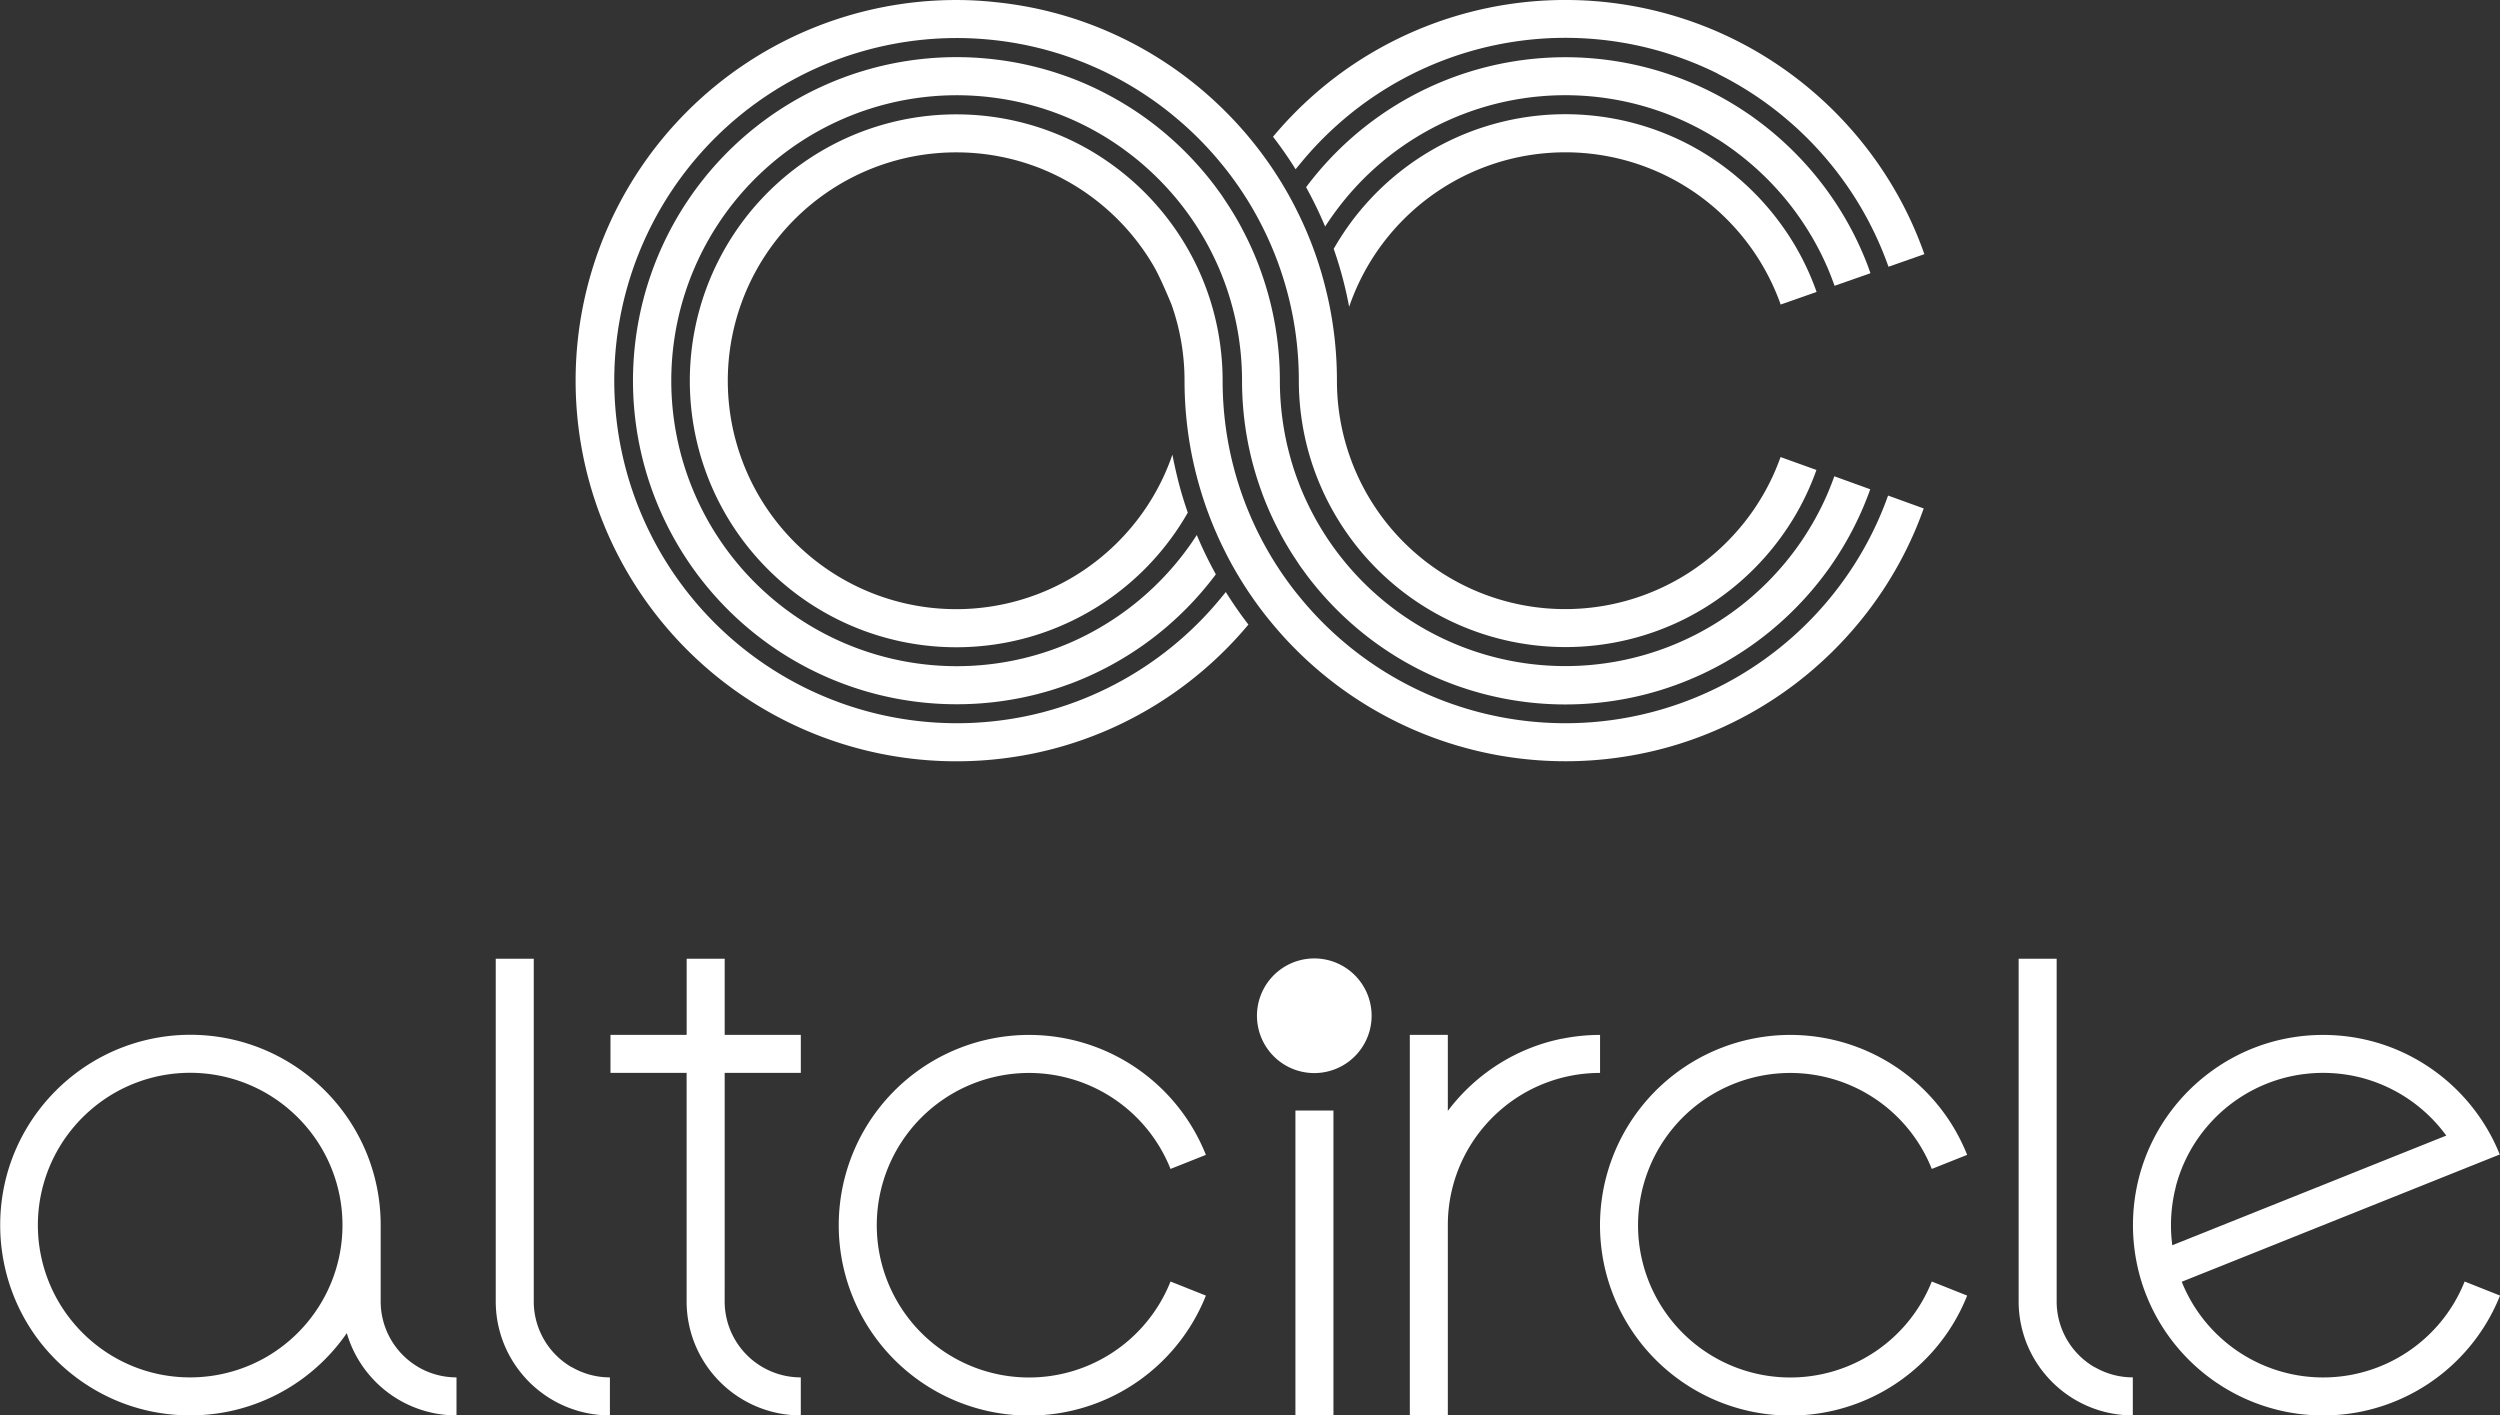
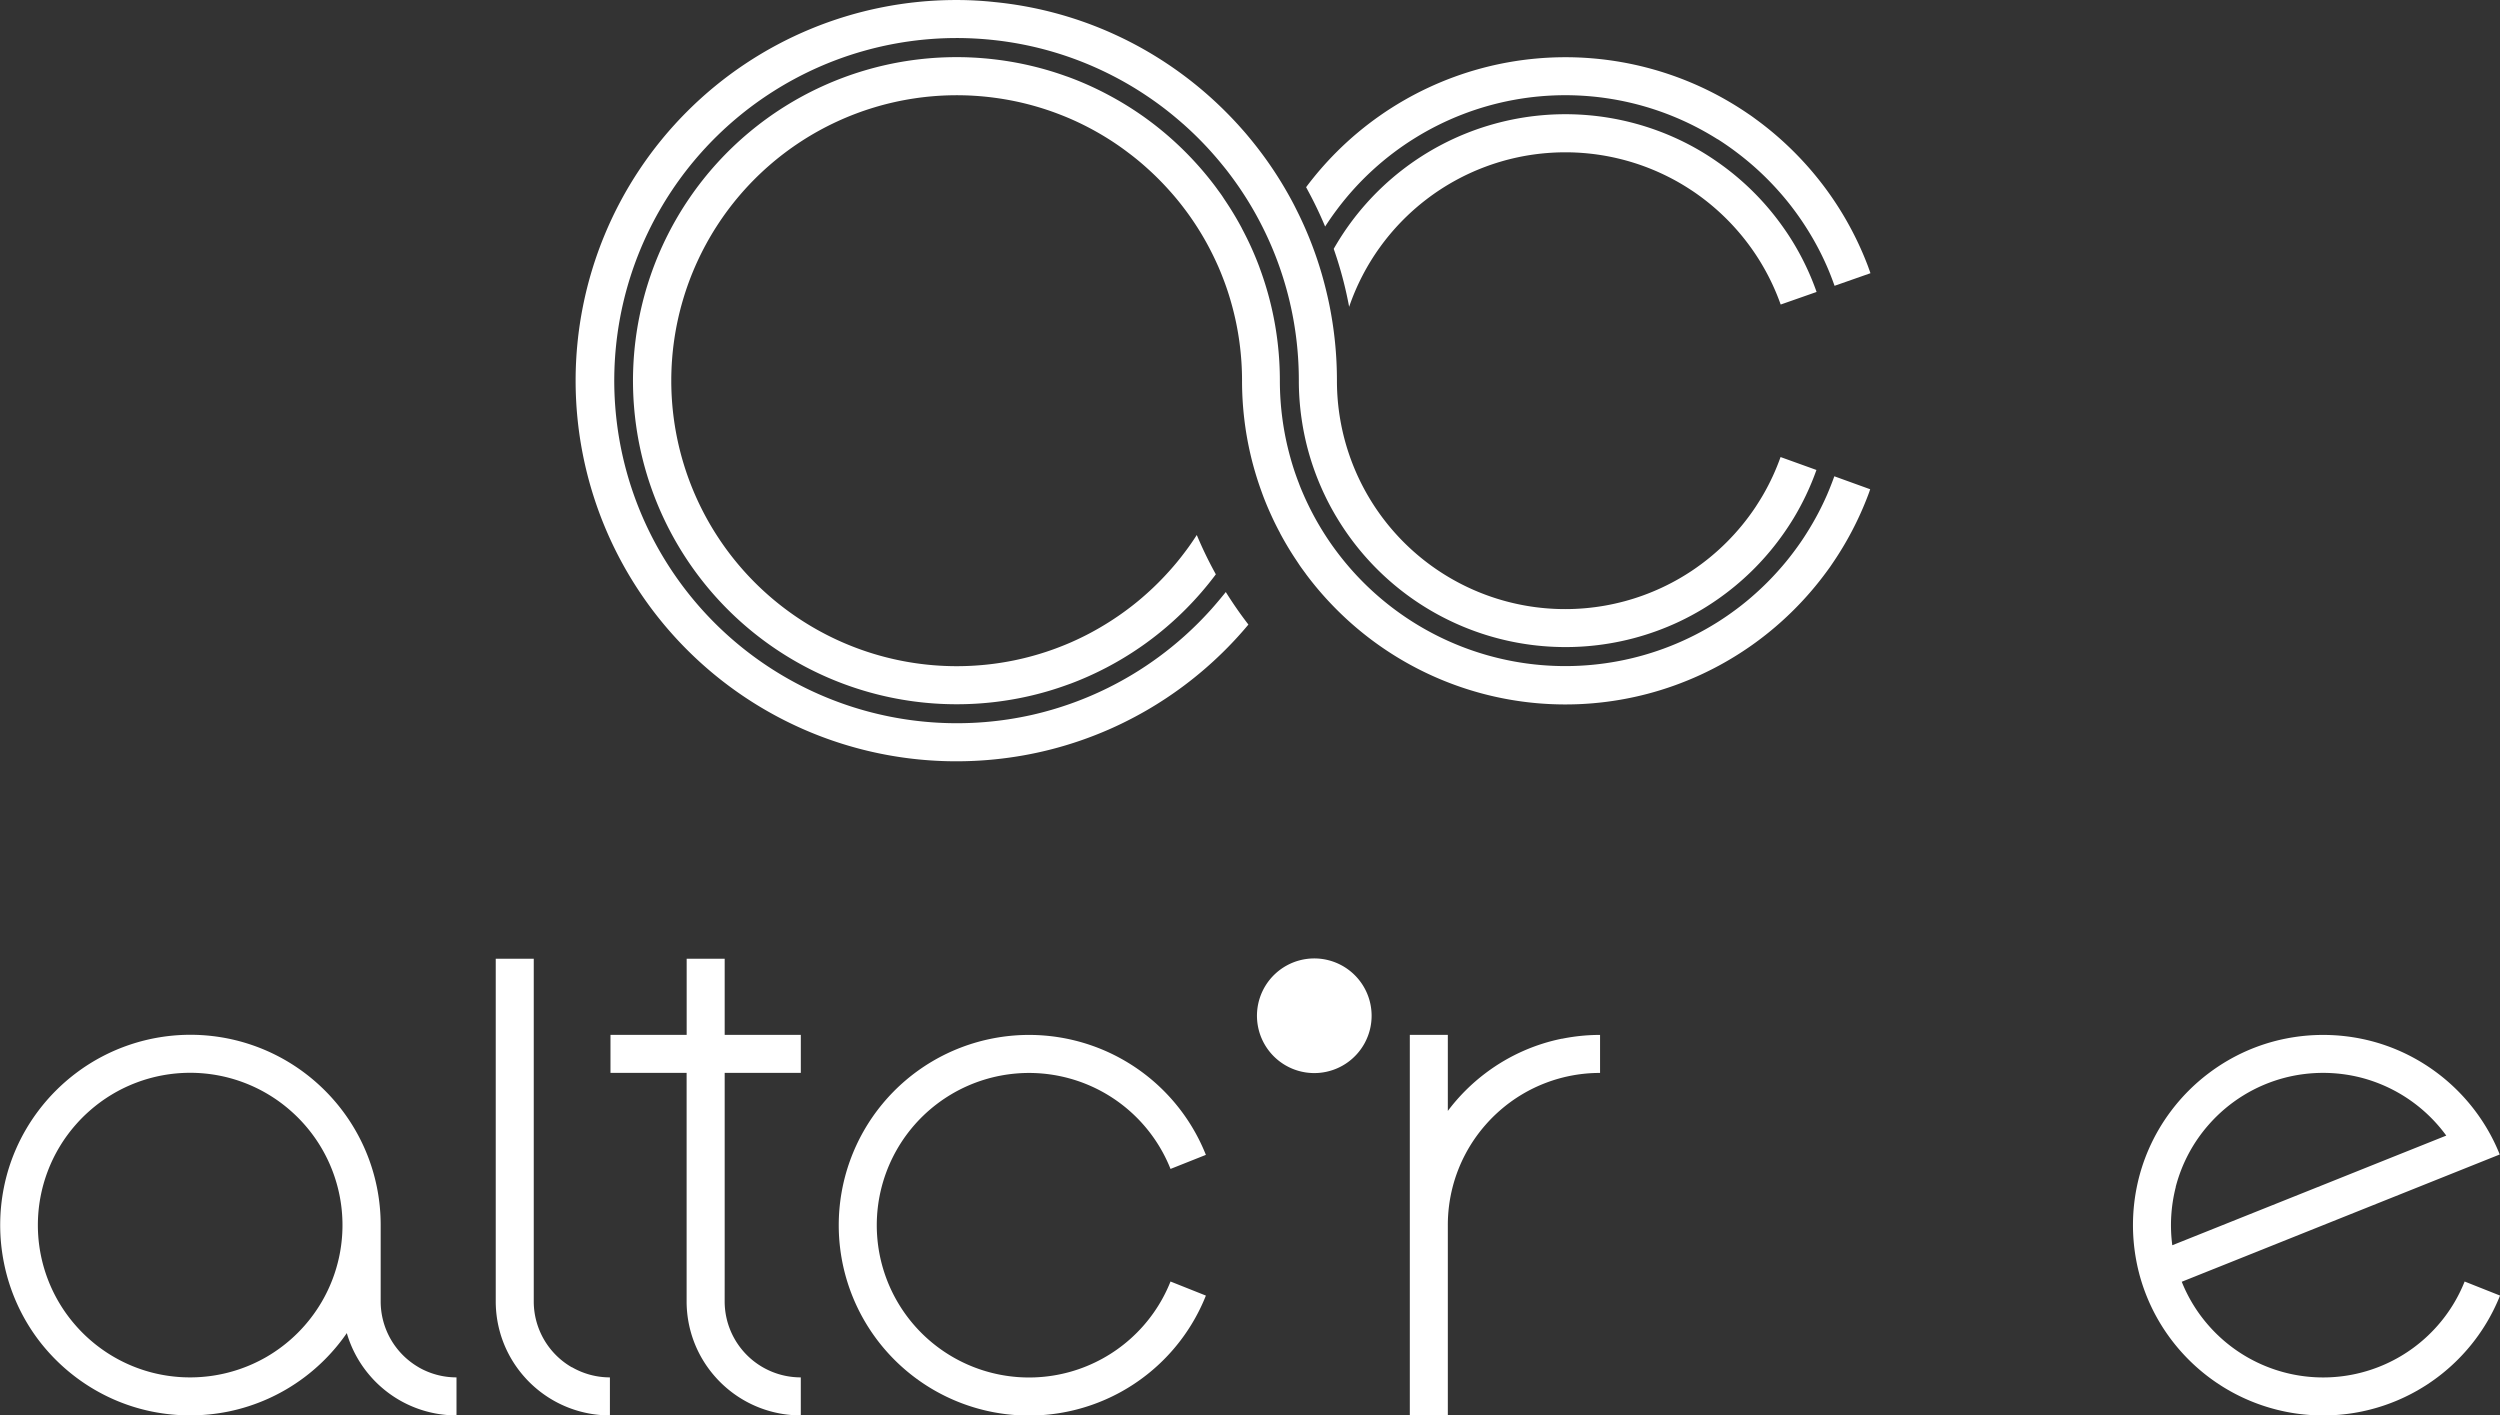
<svg xmlns="http://www.w3.org/2000/svg" height="85.637" viewBox="0 0 151.249 85.637" width="151.249">
  <rect x="0" y="0" width="151.249" height="85.637" fill="#333333" stroke="none" />
  <clipPath id="a">
    <path d="m0 0h151.249v85.637h-151.249z" />
  </clipPath>
  <g clip-path="url(#a)" fill="#fff">
    <path d="m25.331 153.4a4.6 4.6 0 0 1 -2.3-3.989v-4.611q0-.266-.012-.531a11.458 11.458 0 0 0 -2.289-6.377 11.568 11.568 0 0 0 -2.3-2.3 11.494 11.494 0 0 0 -13.817 0 11.6 11.6 0 0 0 -2.3 2.3 11.512 11.512 0 0 0 -1.344 2.3 11.363 11.363 0 0 0 -.727 2.3 11.612 11.612 0 0 0 0 4.606 11.472 11.472 0 0 0 2.058 4.611 11.588 11.588 0 0 0 2.3 2.3 11.511 11.511 0 0 0 2.3 1.344 11.364 11.364 0 0 0 2.3.727 11.612 11.612 0 0 0 4.606 0 11.472 11.472 0 0 0 4.605-2.071 11.571 11.571 0 0 0 2.3-2.3c.093-.124.184-.249.271-.378q.055.192.121.378a6.9 6.9 0 0 0 1.367 2.3 6.486 6.486 0 0 0 .542.542 6.889 6.889 0 0 0 4.606 1.76v-2.3a4.581 4.581 0 0 1 -2.3-.616m-16.119.326a9.15 9.15 0 0 1 -2.3-.942 9.243 9.243 0 0 1 -1.487-1.071 9.055 9.055 0 0 1 -.816-.817 9.2 9.2 0 0 1 0-12.182 8.849 8.849 0 0 1 .818-.818 9.194 9.194 0 0 1 12.182 0 9.06 9.06 0 0 1 .817.816 9.2 9.2 0 0 1 1.071 10.7 9.283 9.283 0 0 1 -1.071 1.487 9.153 9.153 0 0 1 -.815.815 9.285 9.285 0 0 1 -1.487 1.071 9.247 9.247 0 0 1 -6.909.942" transform="translate(0 -70.68)" />
    <path d="m68.444 148.2a4.6 4.6 0 0 1 -2.3-3.937c0-.017 0-.035 0-.052s0-.035 0-.052v-20.676h-2.3v20.725a6.9 6.9 0 0 0 .272 1.924q.055.192.121.378a6.893 6.893 0 0 0 1.367 2.3 6.554 6.554 0 0 0 .542.542 6.89 6.89 0 0 0 4.605 1.76v-2.3a4.582 4.582 0 0 1 -2.3-.617" transform="translate(-33.852 -65.481)" />
    <path d="m85.539 141.9v-11.509h4.606v-2.3h-4.606v-4.605h-2.3v4.605h-4.609v2.3h4.606v13.817a6.9 6.9 0 0 0 .272 1.924q.055.192.121.378a6.885 6.885 0 0 0 1.367 2.3 6.543 6.543 0 0 0 .542.542 6.89 6.89 0 0 0 4.606 1.76v-2.3a4.6 4.6 0 0 1 -4.606-4.553c0-.017 0-.035 0-.052s0-.035 0-.052z" transform="translate(-41.696 -65.481)" />
    <path d="m130.237 140.551-2.14.851a9.212 9.212 0 1 0 0 6.811l2.14.852a11.514 11.514 0 1 1 0-8.513" transform="translate(-57.281 -70.682)" />
-     <path d="m166.852 145.343v16.144h2.3v-18.45h-2.3z" transform="translate(-88.479 -75.85)" />
    <path d="m168.661 125.76a3.468 3.468 0 1 0 .2 1.152 3.464 3.464 0 0 0 -.2-1.152" transform="translate(-85.879 -65.468)" />
    <path d="m190.771 133.522a11.394 11.394 0 0 0 -2.3.727 11.537 11.537 0 0 0 -2.3 1.344 11.559 11.559 0 0 0 -2.3 2.3v-4.6h-2.3v23.027h2.3v-4.6-6.92a9.234 9.234 0 0 1 .29-2.3 9.189 9.189 0 0 1 2.012-3.788 8.971 8.971 0 0 1 .818-.818 9.178 9.178 0 0 1 6.09-2.3v-2.3a11.553 11.553 0 0 0 -2.3.231" transform="translate(-96.278 -70.682)" />
-     <path d="m228.289 140.551-2.14.851a9.212 9.212 0 1 0 0 6.811l2.14.852a11.514 11.514 0 1 1 0-8.513" transform="translate(-109.277 -70.682)" />
    <path d="m295.434 148.472-.651-.259a9.186 9.186 0 0 1 -1.652 2.685 9.211 9.211 0 0 1 -13.817 0 9.157 9.157 0 0 1 -1.646-2.67l1.646-.659 1.152-.46 1.151-.461 2.3-.921 2.3-.921 2.3-.921 2.3-.92 1.151-.461 1.152-.461 1.647-.659.657-.263 1.482-.593c-.045-.111-.09-.219-.137-.328a11.379 11.379 0 0 0 -.913-1.689q-.206-.314-.431-.614a11.571 11.571 0 0 0 -2.3-2.3 11.536 11.536 0 0 0 -2.3-1.345 11.4 11.4 0 0 0 -2.3-.727 11.615 11.615 0 0 0 -4.606 0 11.4 11.4 0 0 0 -2.3.727 11.535 11.535 0 0 0 -2.3 1.345 11.568 11.568 0 0 0 -2.3 2.3 11.511 11.511 0 0 0 -1.344 2.3 11.389 11.389 0 0 0 -.727 2.3 11.606 11.606 0 0 0 -.04 4.4c.013.07.027.14.04.21a11.356 11.356 0 0 0 .591 1.975c.044.11.09.219.137.328a11.478 11.478 0 0 0 1.343 2.3 11.569 11.569 0 0 0 2.3 2.3 11.5 11.5 0 0 0 13.817 0 11.573 11.573 0 0 0 2.3-2.3 11.477 11.477 0 0 0 1.343-2.3c.05-.115.1-.23.145-.347zm-18.134-5.972a9.18 9.18 0 0 1 2.013-3.79 9.21 9.21 0 0 1 4.605-2.829 9.283 9.283 0 0 1 4.606 0 9.249 9.249 0 0 1 4.605 2.829q.287.324.542.675l-.542.217-1.487.595-.816.326-2.3.921-2.3.922-.336.134-1.967.787-2.3.92-1.486.595-.817.327-2.224.89a9.313 9.313 0 0 1 .21-3.519" transform="translate(-145.673 -70.682)" />
-     <path d="m264.6 148.2a4.6 4.6 0 0 1 -2.3-3.937c0-.017 0-.035 0-.052s0-.035 0-.052v-20.677h-2.3v20.725a6.9 6.9 0 0 0 .272 1.924q.055.192.121.378a6.891 6.891 0 0 0 1.367 2.3 6.544 6.544 0 0 0 .542.542 6.89 6.89 0 0 0 4.605 1.76v-2.3a4.582 4.582 0 0 1 -2.3-.617" transform="translate(-137.873 -65.481)" />
    <path d="m193.429 19.313a13.914 13.914 0 0 1 3.874 3.874q.239.359.454.732a13.732 13.732 0 0 1 1.063 2.3h.015l2.159-.757a15.966 15.966 0 0 0 -.637-1.546q-.341-.72-.751-1.4-.279-.463-.587-.9a16.141 16.141 0 0 0 -1.716-2.07c-.077-.078-.155-.156-.233-.233a16.186 16.186 0 0 0 -2.07-1.713q-.441-.309-.9-.587a15.678 15.678 0 0 0 -1.4-.752 16.132 16.132 0 0 0 -20.725 6.261q-.1.166-.195.333.1.289.195.582a23.665 23.665 0 0 1 .738 2.925 13.826 13.826 0 0 1 19.987-7.5q.373.216.731.454" transform="translate(-91.091 -7.799)" />
    <path d="m193.111 12.316q.593.375 1.153.8.595.447 1.149.943a17.332 17.332 0 0 1 1.358 1.359q.5.555.945 1.151.42.559.794 1.152a17.089 17.089 0 0 1 1.223 2.3c.1.23.195.461.285.7.06.155.117.312.173.47l2.172-.762c-.014-.04-.028-.082-.042-.122-.033-.094-.068-.188-.1-.28a19.586 19.586 0 0 0 -2.2-4.2c-.094-.137-.191-.273-.289-.408a19.6 19.6 0 0 0 -1.965-2.3l-.048-.048a19.568 19.568 0 0 0 -2.3-1.965c-.135-.1-.27-.2-.408-.29a19.579 19.579 0 0 0 -24.923 2.255l-.048.048a19.7 19.7 0 0 0 -1.821 2.107c.037.065.072.13.108.2a23.749 23.749 0 0 1 1.044 2.18q.34-.529.717-1.03a17.255 17.255 0 0 1 23.029-4.249" transform="translate(-89.201 -3.9)" />
-     <path d="m190.854 4.458c.1.049.195.1.291.148a20.448 20.448 0 0 1 2.011 1.187q.783.523 1.514 1.116.4.326.79.672a20.871 20.871 0 0 1 1.631 1.631q.345.385.671.788.591.73 1.116 1.514a20.211 20.211 0 0 1 1.187 2.01c.05.1.1.194.149.293a20.651 20.651 0 0 1 .976 2.3l.007.021 2.171-.761q-.28-.795-.614-1.563-.184-.424-.386-.838-.363-.748-.779-1.466a22.983 22.983 0 0 0 -1.522-2.3 23.067 23.067 0 0 0 -1.977-2.3q-.161-.165-.326-.326a23.062 23.062 0 0 0 -2.3-1.977 23.08 23.08 0 0 0 -2.3-1.522q-.715-.414-1.464-.778-.414-.2-.838-.387a23.06 23.06 0 0 0 -23.036 2.68 23.147 23.147 0 0 0 -2.3 1.977c-.109.108-.217.216-.325.326q-.426.433-.826.888-.21.238-.414.482.211.273.414.552c.092.126.183.253.271.381q.355.508.683 1.036c.065-.083.13-.165.2-.246q.326-.4.672-.79a20.871 20.871 0 0 1 1.631-1.631 20.7 20.7 0 0 1 23.029-3.123" transform="translate(-86.944)" />
    <path d="m147.039 27.65a13.733 13.733 0 0 1 -1.056 2.286c-.144.249-.3.493-.454.732a13.927 13.927 0 0 1 -3.873 3.873q-.359.238-.732.454a13.811 13.811 0 0 1 -20.724-11.967q0-1.166-.114-2.3a23.148 23.148 0 0 0 -.347-2.3q-.2-.968-.473-1.905c-.039-.133-.08-.266-.121-.4q-.185-.59-.4-1.165t-.461-1.138q-.185-.424-.387-.839-.148-.3-.3-.6-.228-.438-.474-.862-.077-.134-.156-.266c-.071-.119-.143-.239-.217-.357q-.538-.867-1.149-1.68-.357-.475-.737-.931-.2-.244-.414-.482-.4-.454-.825-.887c-.108-.109-.216-.218-.326-.326a23.068 23.068 0 0 0 -2.3-1.978 23.085 23.085 0 0 0 -2.3-1.523q-.715-.414-1.464-.778-.414-.2-.839-.387a22.865 22.865 0 0 0 -6.908-1.8q-1.152-.124-2.319-.124a23.028 23.028 0 1 0 0 46.057q1.166 0 2.3-.114a22.865 22.865 0 0 0 6.908-1.8q.424-.185.839-.387.748-.364 1.464-.778a23.08 23.08 0 0 0 2.3-1.522 23.064 23.064 0 0 0 2.3-1.977q.165-.161.326-.326.425-.433.825-.887c.14-.158.278-.319.413-.481-.14-.182-.278-.366-.413-.552q-.138-.189-.271-.381-.354-.509-.684-1.036c-.064.082-.13.164-.2.246q-.326.4-.673.791a20.834 20.834 0 0 1 -1.629 1.629q-.387.346-.791.673-.73.591-1.513 1.115a20.385 20.385 0 0 1 -2.012 1.188c-.1.05-.193.1-.291.148a20.627 20.627 0 0 1 -4.605 1.641 20.727 20.727 0 1 1 -4.593-40.947 20.938 20.938 0 0 1 2.3.126 20.548 20.548 0 0 1 6.908 2.027c.1.048.195.1.292.148a20.369 20.369 0 0 1 2.011 1.188q.783.523 1.513 1.115.4.326.791.673a20.7 20.7 0 0 1 1.63 1.63q.346.387.672.79c.067.081.132.163.2.247q.383.49.737 1c.062.088.121.176.18.265l.037.055a20.447 20.447 0 0 1 1.151 1.956c.05.1.1.193.147.291q.256.513.483 1.042.266.62.493 1.261l.029.082a20.605 20.605 0 0 1 .63 2.187c0 .011 0 .022.007.033a20.436 20.436 0 0 1 .388 2.3 20.954 20.954 0 0 1 .127 2.3 16.044 16.044 0 0 0 .164 2.3 15.911 15.911 0 0 0 1.206 4.208q.087.2.183.4.257.545.556 1.066c.063.112.128.223.195.332a16.133 16.133 0 0 0 20.723 6.278q.719-.342 1.4-.751.463-.28.906-.589a16.12 16.12 0 0 0 2.07-1.715c.078-.076.156-.154.233-.233a16.107 16.107 0 0 0 1.716-2.07q.308-.441.587-.9.408-.677.751-1.4a16 16 0 0 0 .625-1.51zm-30.3-13.834v-.008z" transform="translate(-39.316 .001)" />
    <path d="m154.191 32.715q-.076.214-.158.426-.135.352-.285.7a17.129 17.129 0 0 1 -1.223 2.3c-.248.4-.514.78-.794 1.152q-.447.6-.945 1.151a17.082 17.082 0 0 1 -1.358 1.358q-.554.5-1.151.945-.558.419-1.151.793a17.276 17.276 0 0 1 -23.026-4.248q-.377-.5-.717-1.03c-.027-.04-.053-.082-.079-.124q-.351-.555-.659-1.138t-.562-1.164c-.1-.23-.2-.461-.286-.7q-.3-.769-.521-1.574c0-.011-.006-.022-.009-.033a17.105 17.105 0 0 1 -.468-2.3 17.325 17.325 0 0 1 -.153-2.3 19.727 19.727 0 0 0 -.134-2.3 19.439 19.439 0 0 0 -1.017-4.325c-.034-.093-.068-.186-.1-.279q-.242-.642-.527-1.262-.244-.528-.518-1.041v-.007q-.392-.736-.847-1.433c-.1-.154-.2-.3-.3-.455s-.191-.274-.289-.408l-.145-.2a19.694 19.694 0 0 0 -1.821-2.106l-.048-.048a19.616 19.616 0 0 0 -2.3-1.966q-.2-.147-.408-.289a19.422 19.422 0 0 0 -1.9-1.155 19.2 19.2 0 0 0 -2.3-1.045c-.093-.035-.186-.07-.28-.1a19.249 19.249 0 0 0 -2.023-.606 19.473 19.473 0 0 0 -2.3-.411 19.575 19.575 0 1 0 -2.3 39.014 19.609 19.609 0 0 0 4.605-.545 19.251 19.251 0 0 0 2.023-.606c.094-.033.187-.068.28-.1a19.539 19.539 0 0 0 4.2-2.2q.206-.141.408-.289a19.568 19.568 0 0 0 2.3-1.966l.047-.047a19.651 19.651 0 0 0 1.821-2.107c-.037-.065-.072-.131-.109-.2a24.064 24.064 0 0 1 -1.044-2.18c-.226.351-.465.7-.716 1.028q-.447.6-.946 1.152a16.981 16.981 0 0 1 -1.357 1.357q-.554.5-1.152.946-.558.42-1.151.793a17.112 17.112 0 0 1 -2.3 1.223q-.345.15-.7.286a16.782 16.782 0 0 1 -1.606.53 17.021 17.021 0 0 1 -2.3.469 17.271 17.271 0 1 1 0-34.236 17.092 17.092 0 0 1 2.3.468q.822.227 1.607.53.352.135.7.286a17.214 17.214 0 0 1 2.3 1.222q.593.374 1.153.8.6.447 1.15.944a17.15 17.15 0 0 1 1.357 1.358q.5.555.946 1.152.377.5.716 1.029c.027.041.053.081.078.123q.352.556.66 1.14.3.569.562 1.163.15.344.286.7.3.77.52 1.574c0 .011.007.021.009.032a16.966 16.966 0 0 1 .469 2.3 17.327 17.327 0 0 1 .153 2.3 19.719 19.719 0 0 0 .134 2.3 19.43 19.43 0 0 0 1.018 4.327c.033.093.067.186.1.278q.241.641.527 1.26.242.531.518 1.042v.008q.393.736.847 1.434c.1.153.2.3.3.453s.191.273.289.408c.047.066.1.132.145.2a19.651 19.651 0 0 0 1.821 2.107l.048.048a19.545 19.545 0 0 0 24.923 2.254c.138-.094.273-.191.408-.289a19.574 19.574 0 0 0 2.3-1.966l.047-.047a19.607 19.607 0 0 0 1.966-2.3c.1-.135.2-.271.289-.408a19.608 19.608 0 0 0 2.2-4.2c.035-.093.07-.186.1-.28.008-.022.015-.044.023-.065z" transform="translate(-43.215 -3.9)" />
-     <path d="m161.343 37.78a20.688 20.688 0 0 1 -.959 2.259q-.074.147-.149.293a20.4 20.4 0 0 1 -1.188 2.01q-.523.783-1.115 1.514c-.218.269-.441.532-.672.789a20.538 20.538 0 0 1 -1.63 1.63q-.386.346-.79.672-.73.59-1.513 1.115a20.6 20.6 0 0 1 -2.011 1.188c-.1.05-.194.1-.291.147a20.731 20.731 0 0 1 -24.659-4.753q-.346-.386-.673-.791c-.067-.081-.132-.163-.2-.245q-.384-.489-.738-1c-.061-.087-.122-.176-.18-.265l-.037-.054a20.588 20.588 0 0 1 -1.151-1.955c-.051-.1-.1-.195-.149-.292q-.254-.513-.481-1.042-.266-.62-.494-1.261l-.028-.08a20.555 20.555 0 0 1 -.63-2.19l-.008-.032a20.643 20.643 0 0 1 -.387-2.3 20.934 20.934 0 0 1 -.127-2.3 16.2 16.2 0 0 0 -.164-2.3 15.93 15.93 0 0 0 -1.2-4.206c-.059-.134-.12-.267-.183-.4q-.259-.545-.557-1.066c-.062-.111-.127-.222-.194-.332q-.279-.463-.588-.906a16.159 16.159 0 0 0 -1.715-2.07c-.077-.078-.155-.157-.234-.234a16.161 16.161 0 0 0 -2.07-1.715q-.441-.309-.9-.587a15.71 15.71 0 0 0 -1.4-.751 16.1 16.1 0 0 0 -6.909-1.552 16.12 16.12 0 1 0 2.3 32.075 16.045 16.045 0 0 0 6-2.138q.464-.279.906-.588a16.161 16.161 0 0 0 2.07-1.715c.078-.077.157-.155.234-.234a16.187 16.187 0 0 0 1.715-2.069q.309-.442.588-.906c.067-.109.131-.219.194-.331-.067-.192-.132-.385-.194-.58-.052-.161-.1-.323-.151-.486-.223-.752-.437-1.661-.587-2.443l-.048.14a13.687 13.687 0 0 1 -1.063 2.3q-.216.374-.454.732a13.913 13.913 0 0 1 -3.874 3.873c-.239.158-.482.31-.732.454a13.818 13.818 0 1 1 -6.909-25.785 13.8 13.8 0 0 1 4.606.785 13.7 13.7 0 0 1 2.3 1.063c.248.144.493.295.731.454a13.932 13.932 0 0 1 3.874 3.874q.239.359.454.732c.422.728 1.063 2.3 1.063 2.3l.047.137a13.666 13.666 0 0 1 .548 2.166 13.892 13.892 0 0 1 .192 2.3q0 1.167.114 2.3a22.914 22.914 0 0 0 .347 2.3q.2.967.473 1.9c.039.134.08.266.121.4q.185.589.4 1.163t.462 1.14q.184.424.386.837.148.3.3.6c.152.292.311.578.474.862.051.089.1.177.155.265q.106.179.217.356.538.868 1.15 1.683.357.475.739.931c.135.162.273.323.412.481q.4.456.826.888c.107.109.215.217.325.326a23.163 23.163 0 0 0 2.3 1.978 23.074 23.074 0 0 0 20.741 3.562 22.66 22.66 0 0 0 2.3-.862q.423-.185.838-.387.748-.363 1.464-.778a23.022 23.022 0 0 0 2.3-1.522 23.188 23.188 0 0 0 2.3-1.978c.109-.107.218-.216.326-.326a23.187 23.187 0 0 0 1.978-2.3 22.94 22.94 0 0 0 1.522-2.3q.416-.717.779-1.466.2-.414.386-.837.318-.729.585-1.484zm-39.1 2.267v-.008z" transform="translate(-47.115 -7.799)" />
  </g>
</svg>